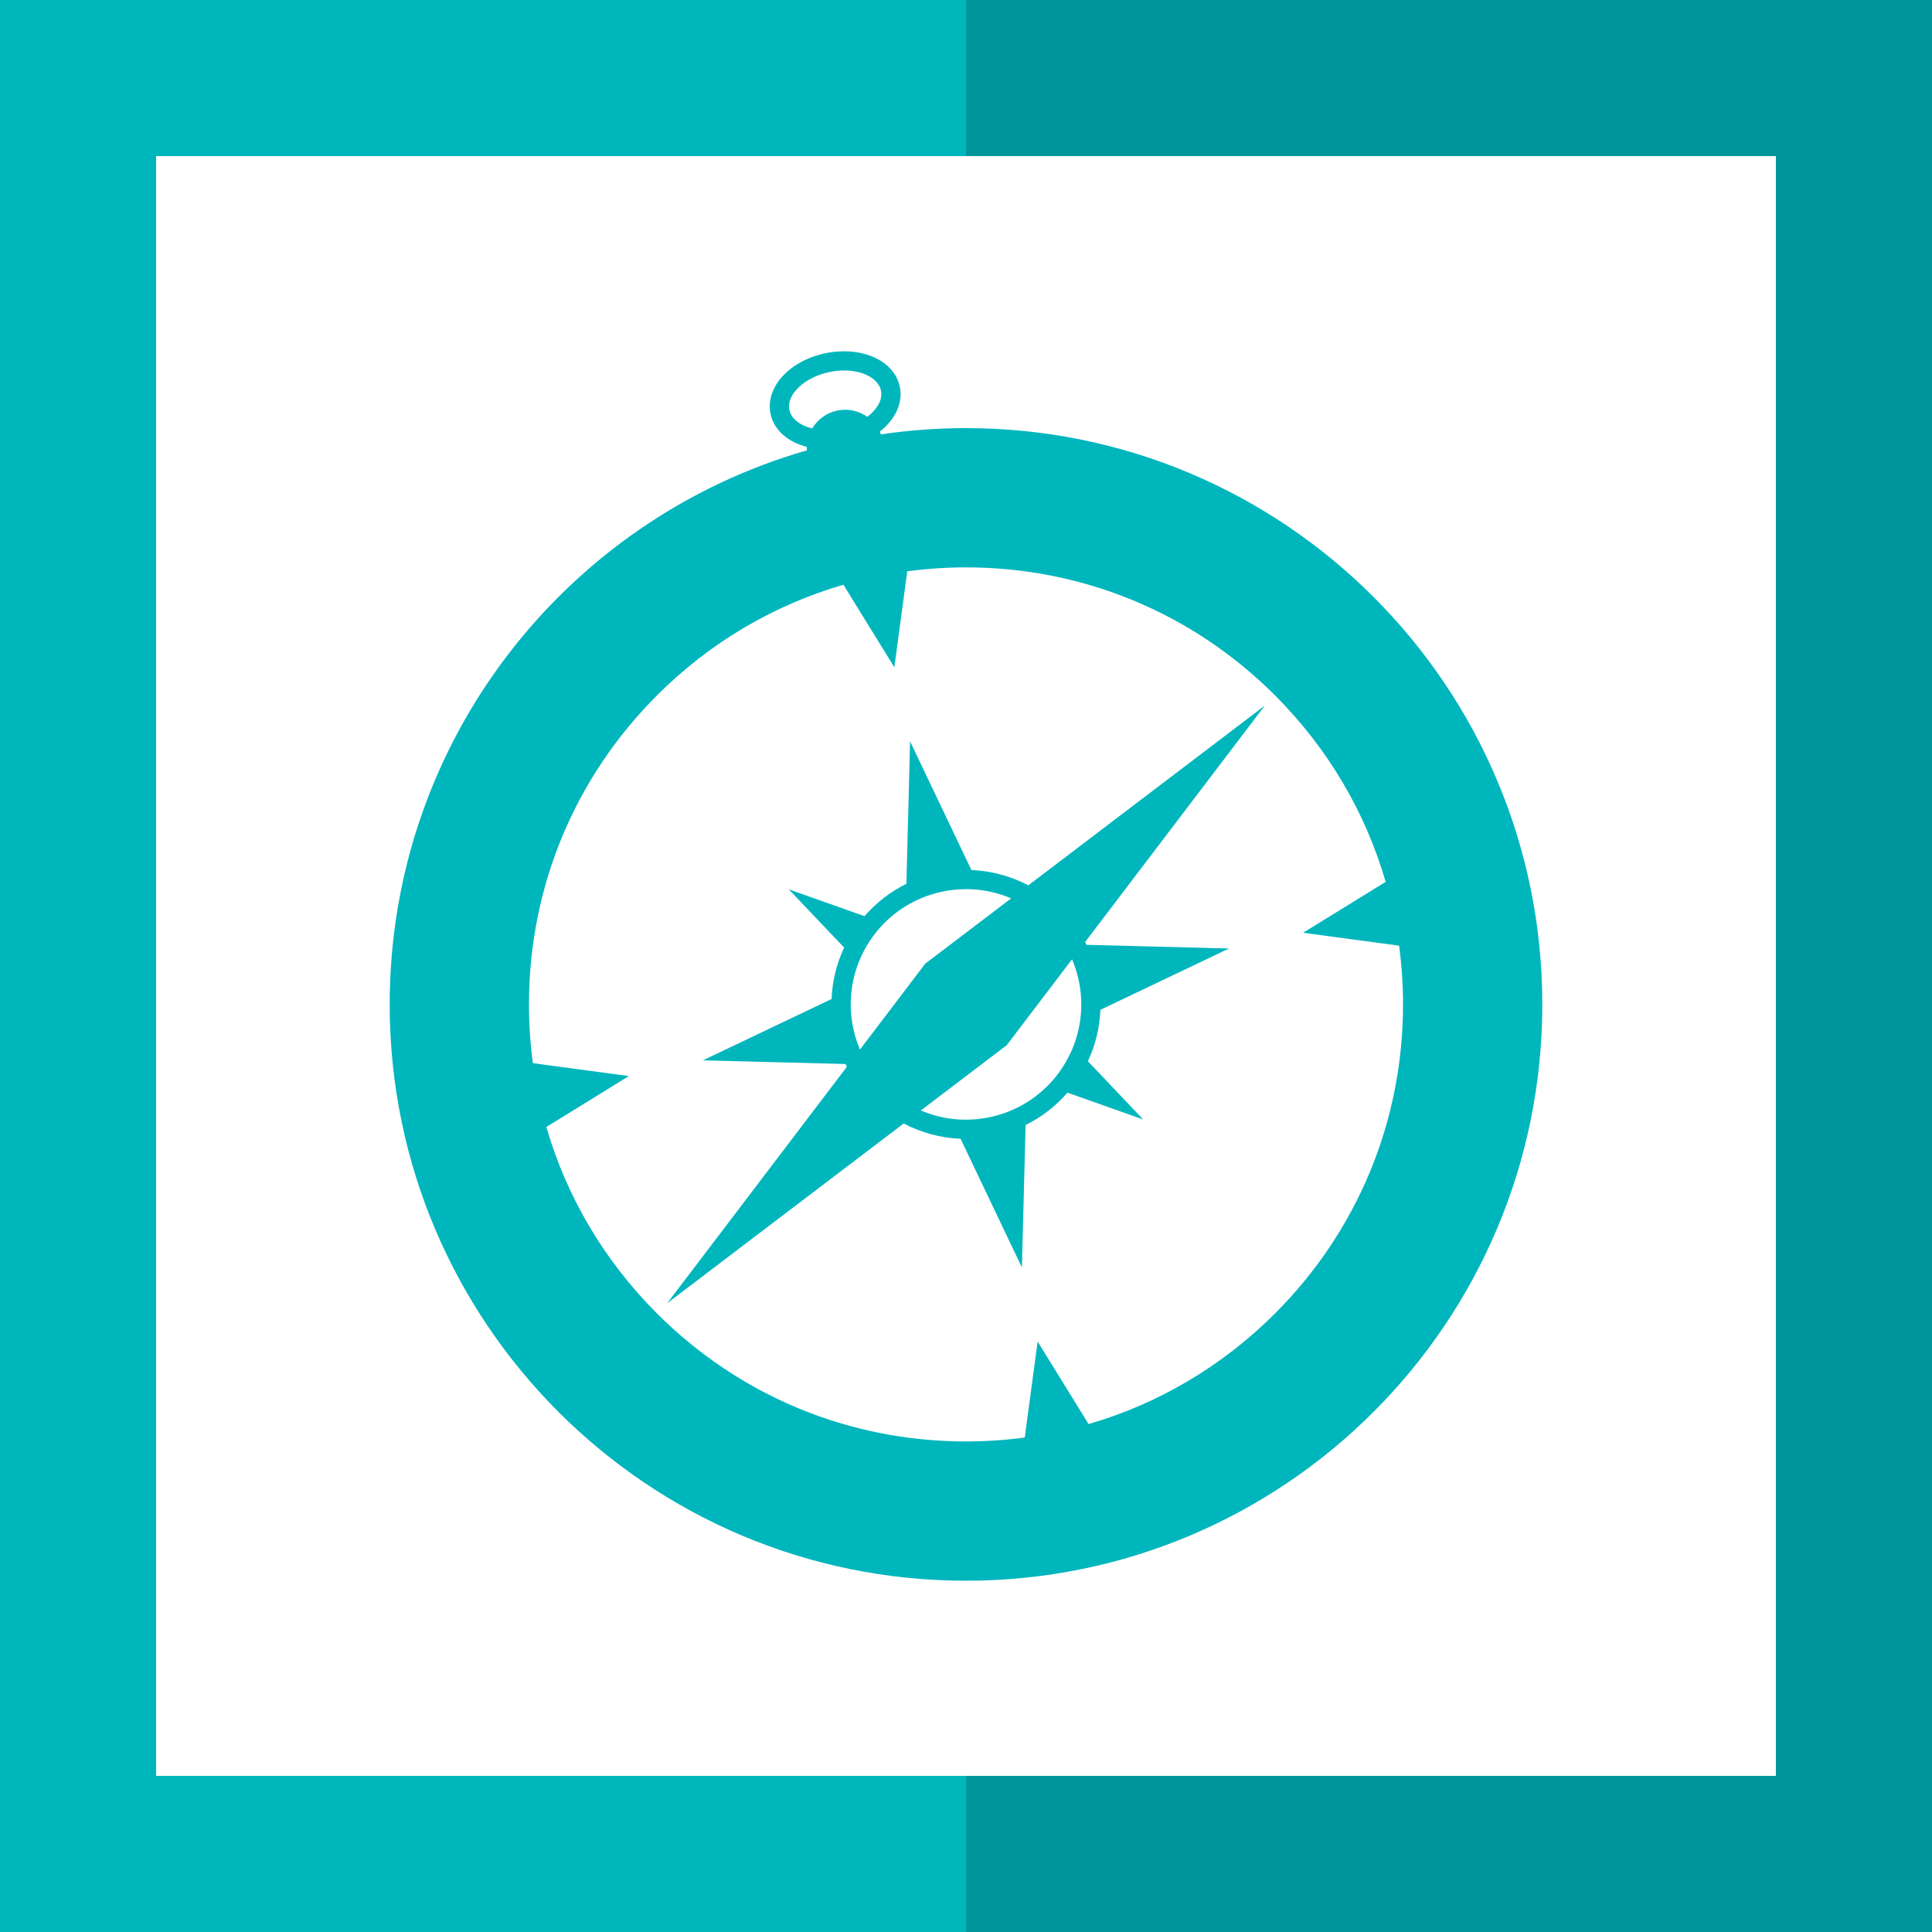
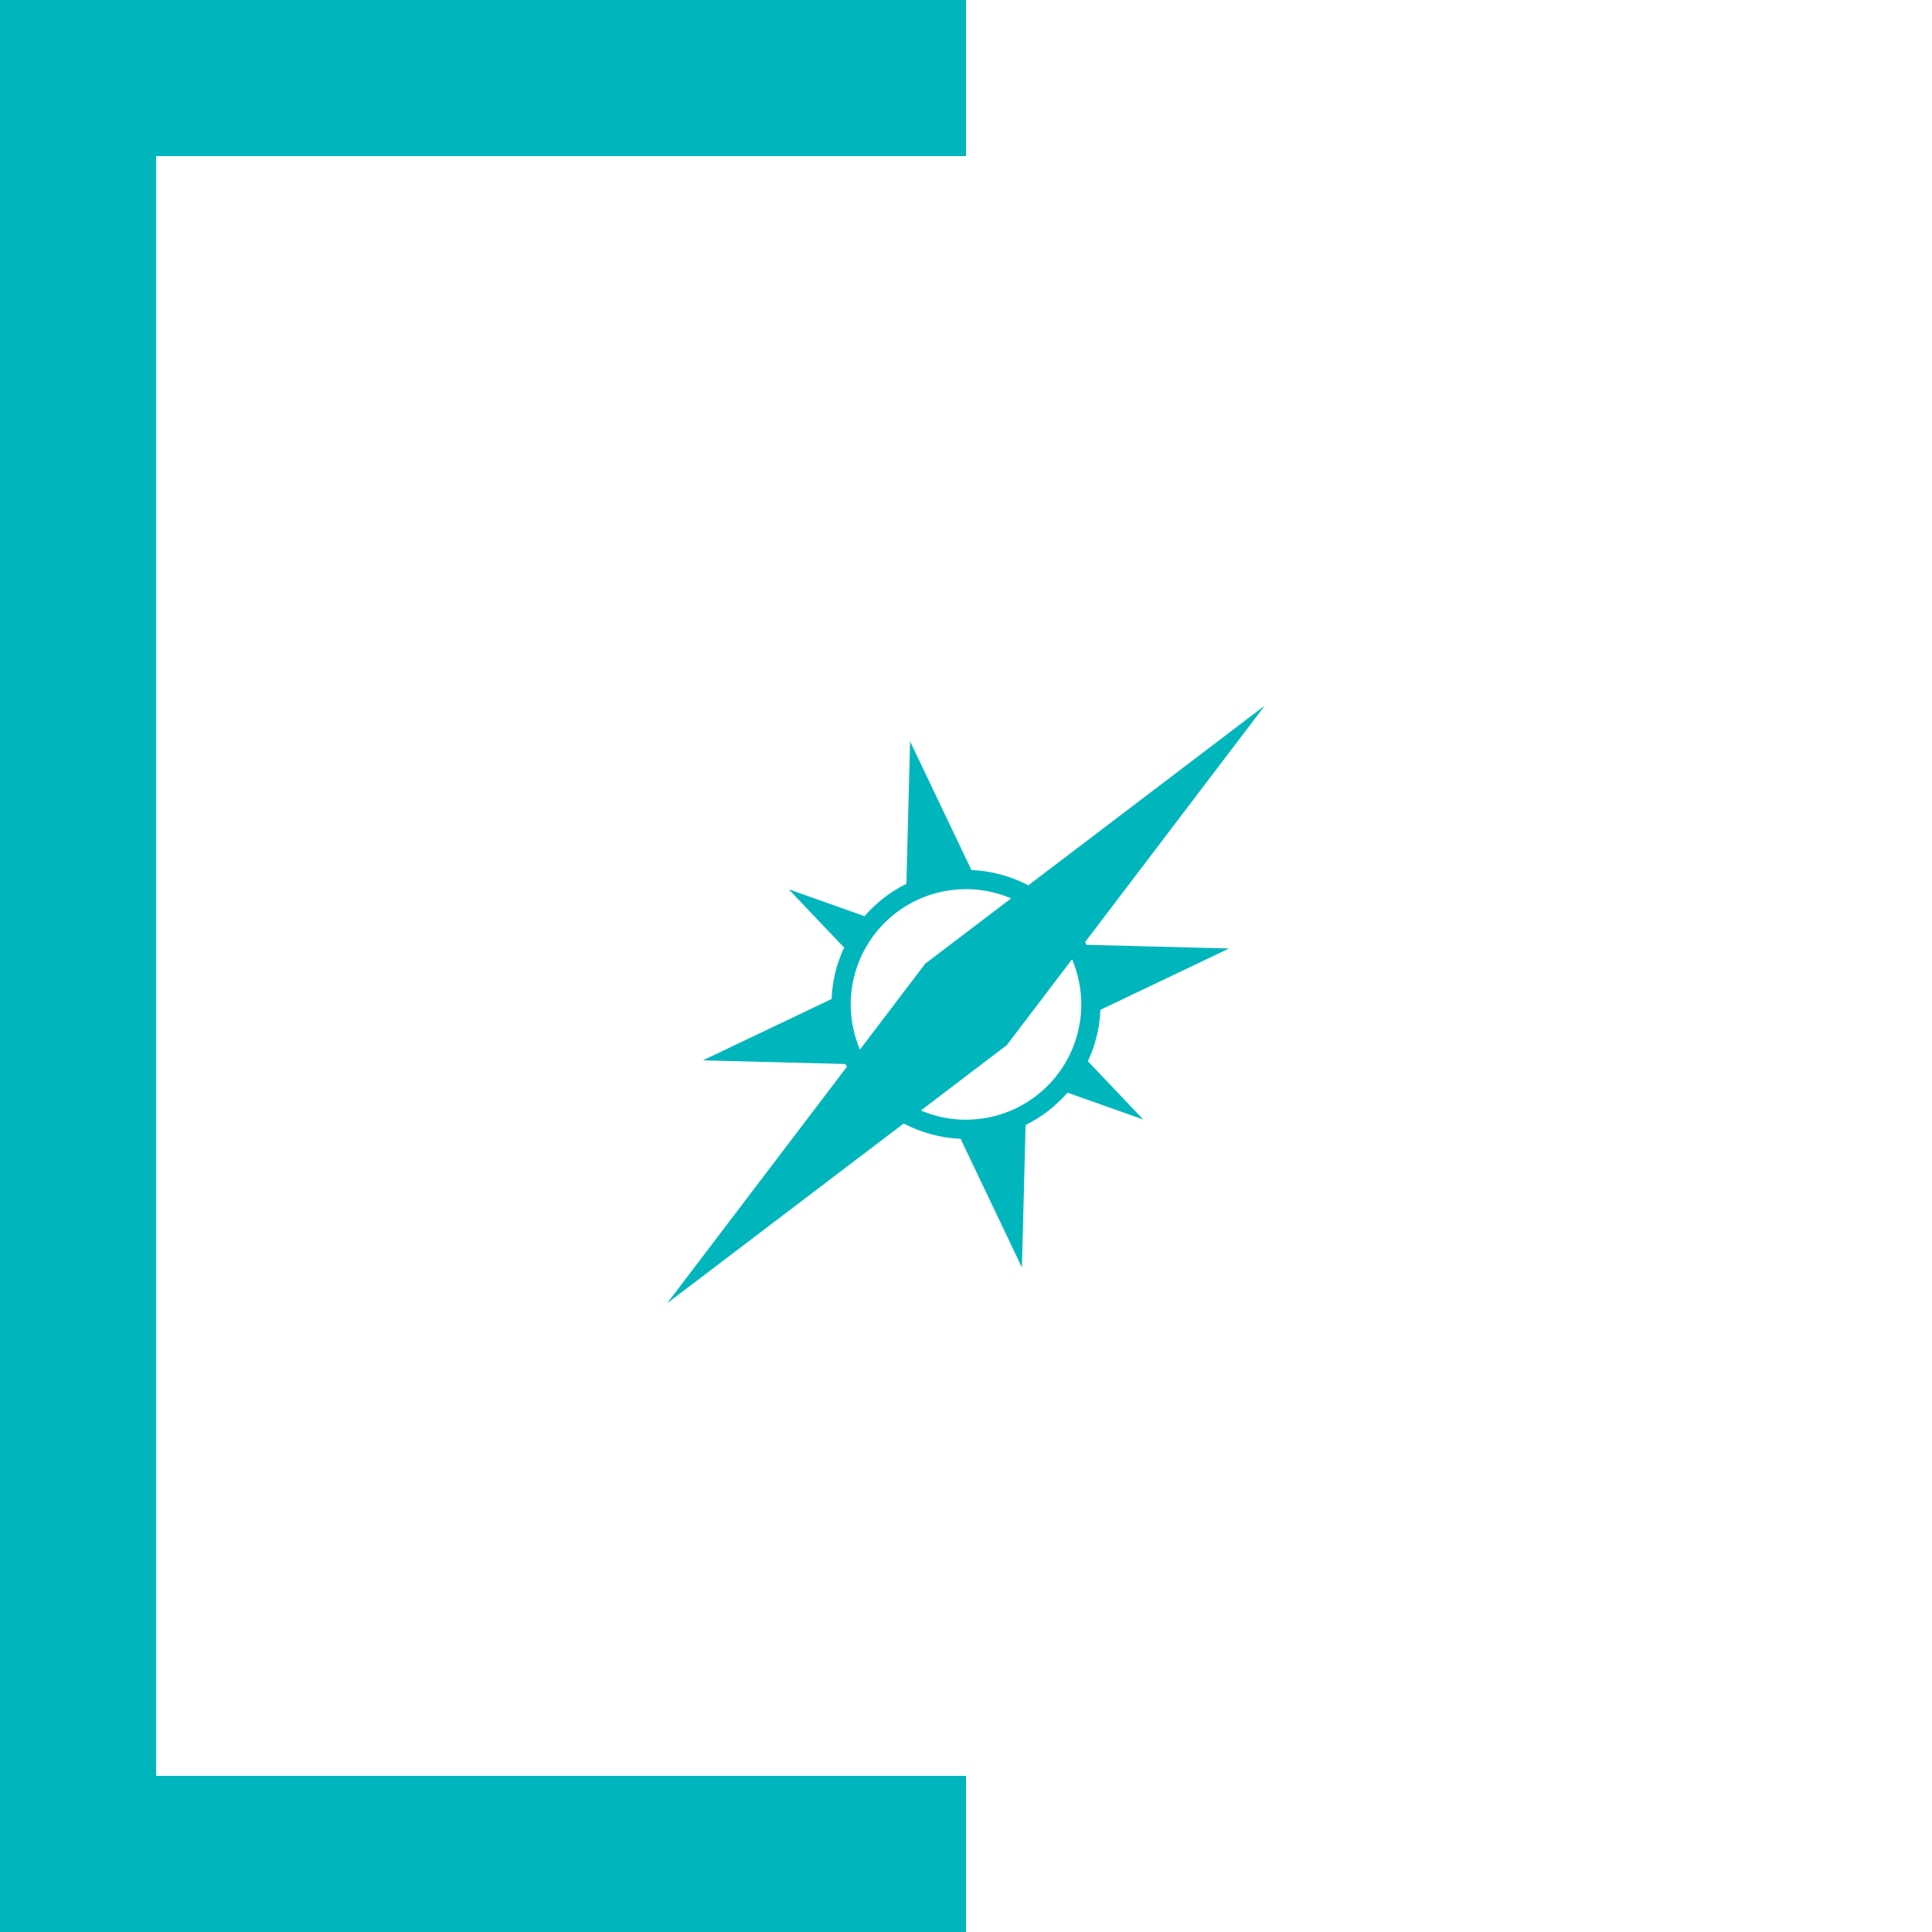
<svg xmlns="http://www.w3.org/2000/svg" height="800px" width="800px" version="1.1" id="Layer_1" viewBox="0 0 495 495" xml:space="preserve">
  <g>
-     <polygon style="fill:#00969B;" points="247.5,0 247.5,40 455,40 455,455 247.5,455 247.5,495 495,495 495,0  " />
    <polygon style="fill:#00B6BD;" points="40,455 40,40 247.5,40 247.5,0 0,0 0,495 247.5,495 247.5,455  " />
-     <path style="fill:#00B6BD;" d="M247.5,405c81.548,0,147.656-66.107,147.656-147.656c0-81.549-66.107-147.656-147.656-147.656   c-7.402,0-14.675,0.549-21.785,1.601c-0.093-0.241-0.192-0.475-0.304-0.706c3.944-3.076,6.015-7.33,5.116-11.551   C229.38,93.629,223.639,90,216.245,90c-1.595,0-3.217,0.175-4.824,0.514c-9.279,1.973-15.426,8.805-13.99,15.555   c0.871,4.103,4.394,7.179,9.276,8.423c-0.009,0.297-0.003,0.601,0.016,0.901C145.008,133.09,99.844,189.942,99.844,257.344   C99.844,338.893,165.952,405,247.5,405z M202.244,105.044c-0.832-3.914,3.84-8.363,10.199-9.714   c1.273-0.271,2.55-0.409,3.803-0.409c4.933,0,8.826,2.113,9.469,5.134c0.49,2.31-0.947,4.803-3.503,6.738   c-2.163-1.526-4.927-2.19-7.72-1.598c-2.781,0.592-5.029,2.31-6.387,4.572C204.971,109.013,202.719,107.28,202.244,105.044z    M136.533,272.395c-0.661-4.948-1.007-9.974-1.007-15.05c0-29.912,11.647-58.029,32.799-79.178   c13.524-13.524,29.902-23.156,47.773-28.35l13.044,21.158l3.304-24.597c4.95-0.664,9.976-1.007,15.053-1.007   c29.909,0,58.026,11.647,79.175,32.796c13.524,13.527,23.158,29.905,28.349,47.777l-21.154,13.043l24.597,3.305   c0.661,4.948,1.007,9.974,1.007,15.054c0,29.908-11.65,58.026-32.799,79.175c-13.524,13.524-29.902,23.155-47.773,28.346   l-13.044-21.155l-3.304,24.598c-4.95,0.664-9.976,1.006-15.053,1.006c-29.909,0-58.026-11.646-79.175-32.795   c-13.527-13.524-23.158-29.902-28.349-47.776l21.154-13.041L136.533,272.395z" />
    <path style="fill:#00B6BD;" d="M231.527,287.856c4.507,2.356,9.499,3.711,14.588,3.914l15.711,32.973l0.943-36.502   c4.089-2.013,7.723-4.818,10.728-8.291l19.409,6.879l-14.18-14.93c1.95-4.161,3.038-8.625,3.208-13.173l32.964-15.711   l-36.524-0.944c-0.117-0.234-0.24-0.468-0.36-0.7l46.052-60.595l-60.594,46.052c-4.503-2.356-9.499-3.71-14.585-3.914   l-15.715-32.973l-0.943,36.505c-4.086,2.01-7.723,4.818-10.728,8.288l-19.409-6.879l14.18,14.93   c-1.947,4.16-3.035,8.625-3.208,13.176l-32.964,15.708l36.526,0.944c0.115,0.238,0.238,0.468,0.358,0.703l-46.049,60.592   L231.527,287.856z M274.669,245.773c0.73,1.721,1.313,3.535,1.718,5.431c2.671,12.575-3.094,24.979-13.47,31.327   c-2.785,1.706-5.9,2.98-9.277,3.698c-2.069,0.441-4.137,0.652-6.167,0.652c-1.277,0-2.542-0.084-3.788-0.244   c-2.706-0.355-5.302-1.081-7.75-2.123l22.008-16.73L274.669,245.773z M241.36,228.457c2.069-0.438,4.137-0.652,6.17-0.652   c1.273,0,2.539,0.085,3.782,0.247c2.709,0.354,5.308,1.078,7.756,2.123l-22.011,16.727l-16.727,22.011   c-0.73-1.722-1.313-3.533-1.718-5.432C215.224,247.53,225.408,231.849,241.36,228.457z" />
  </g>
</svg>